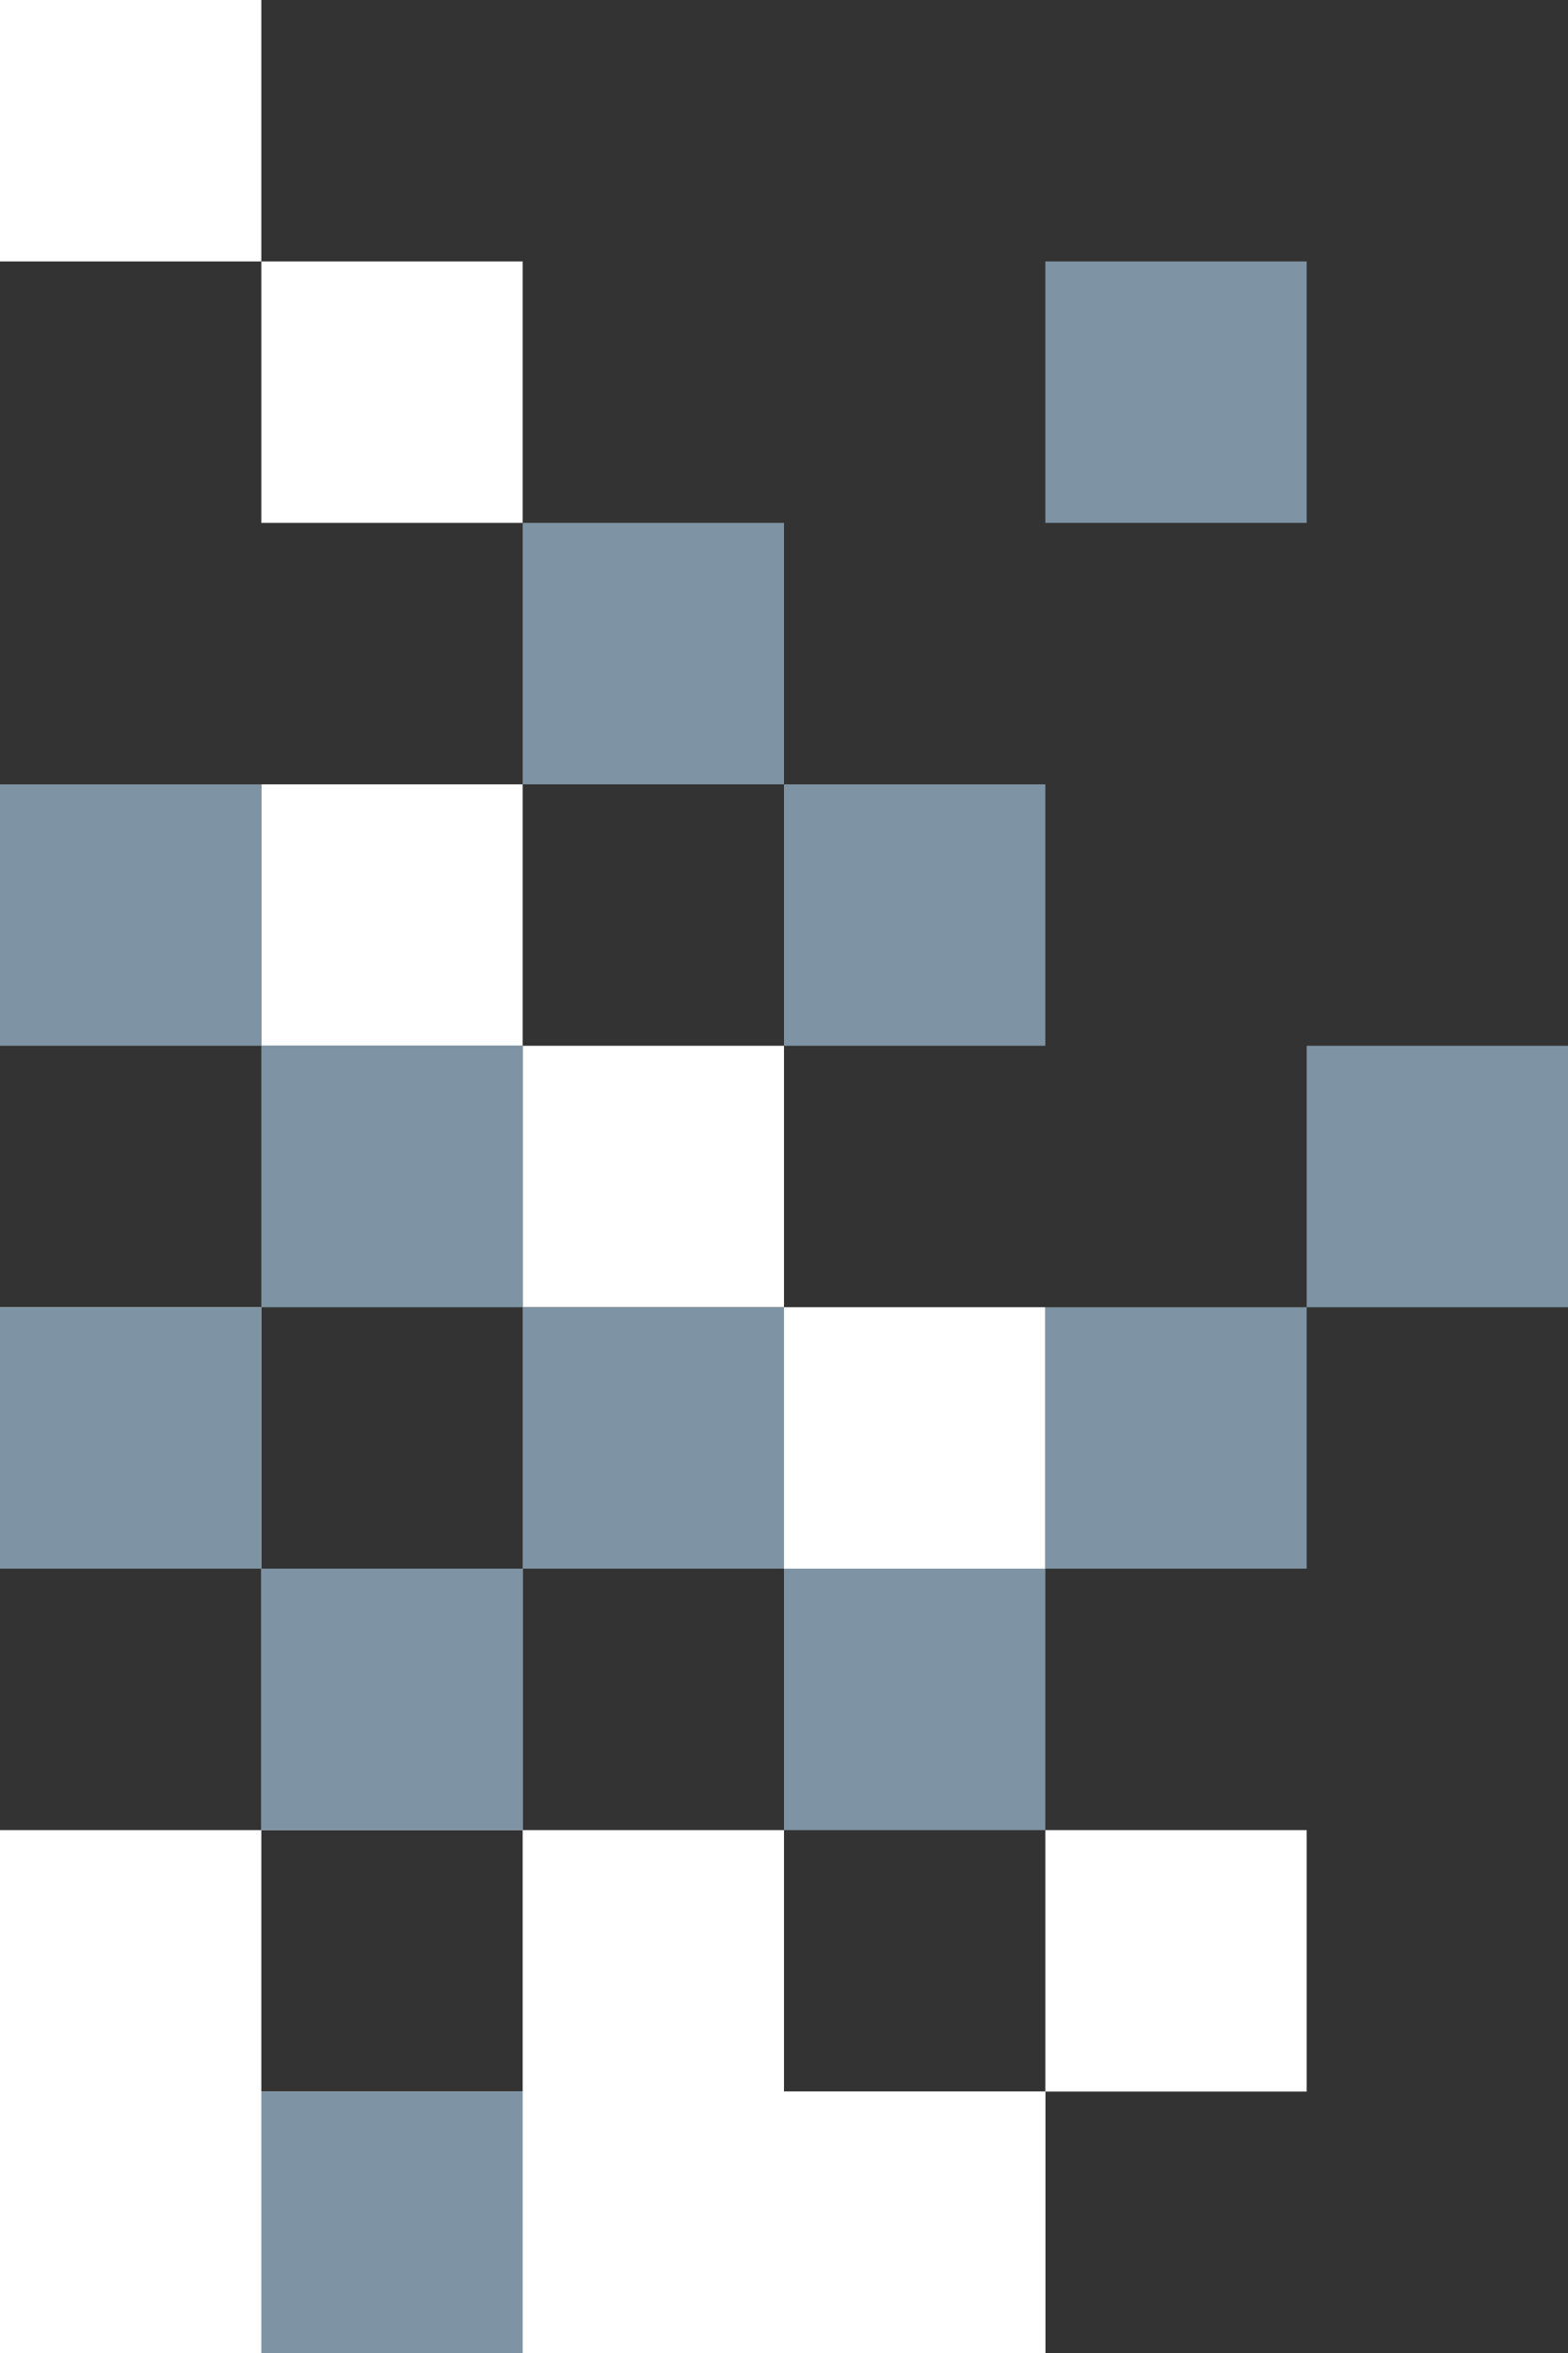
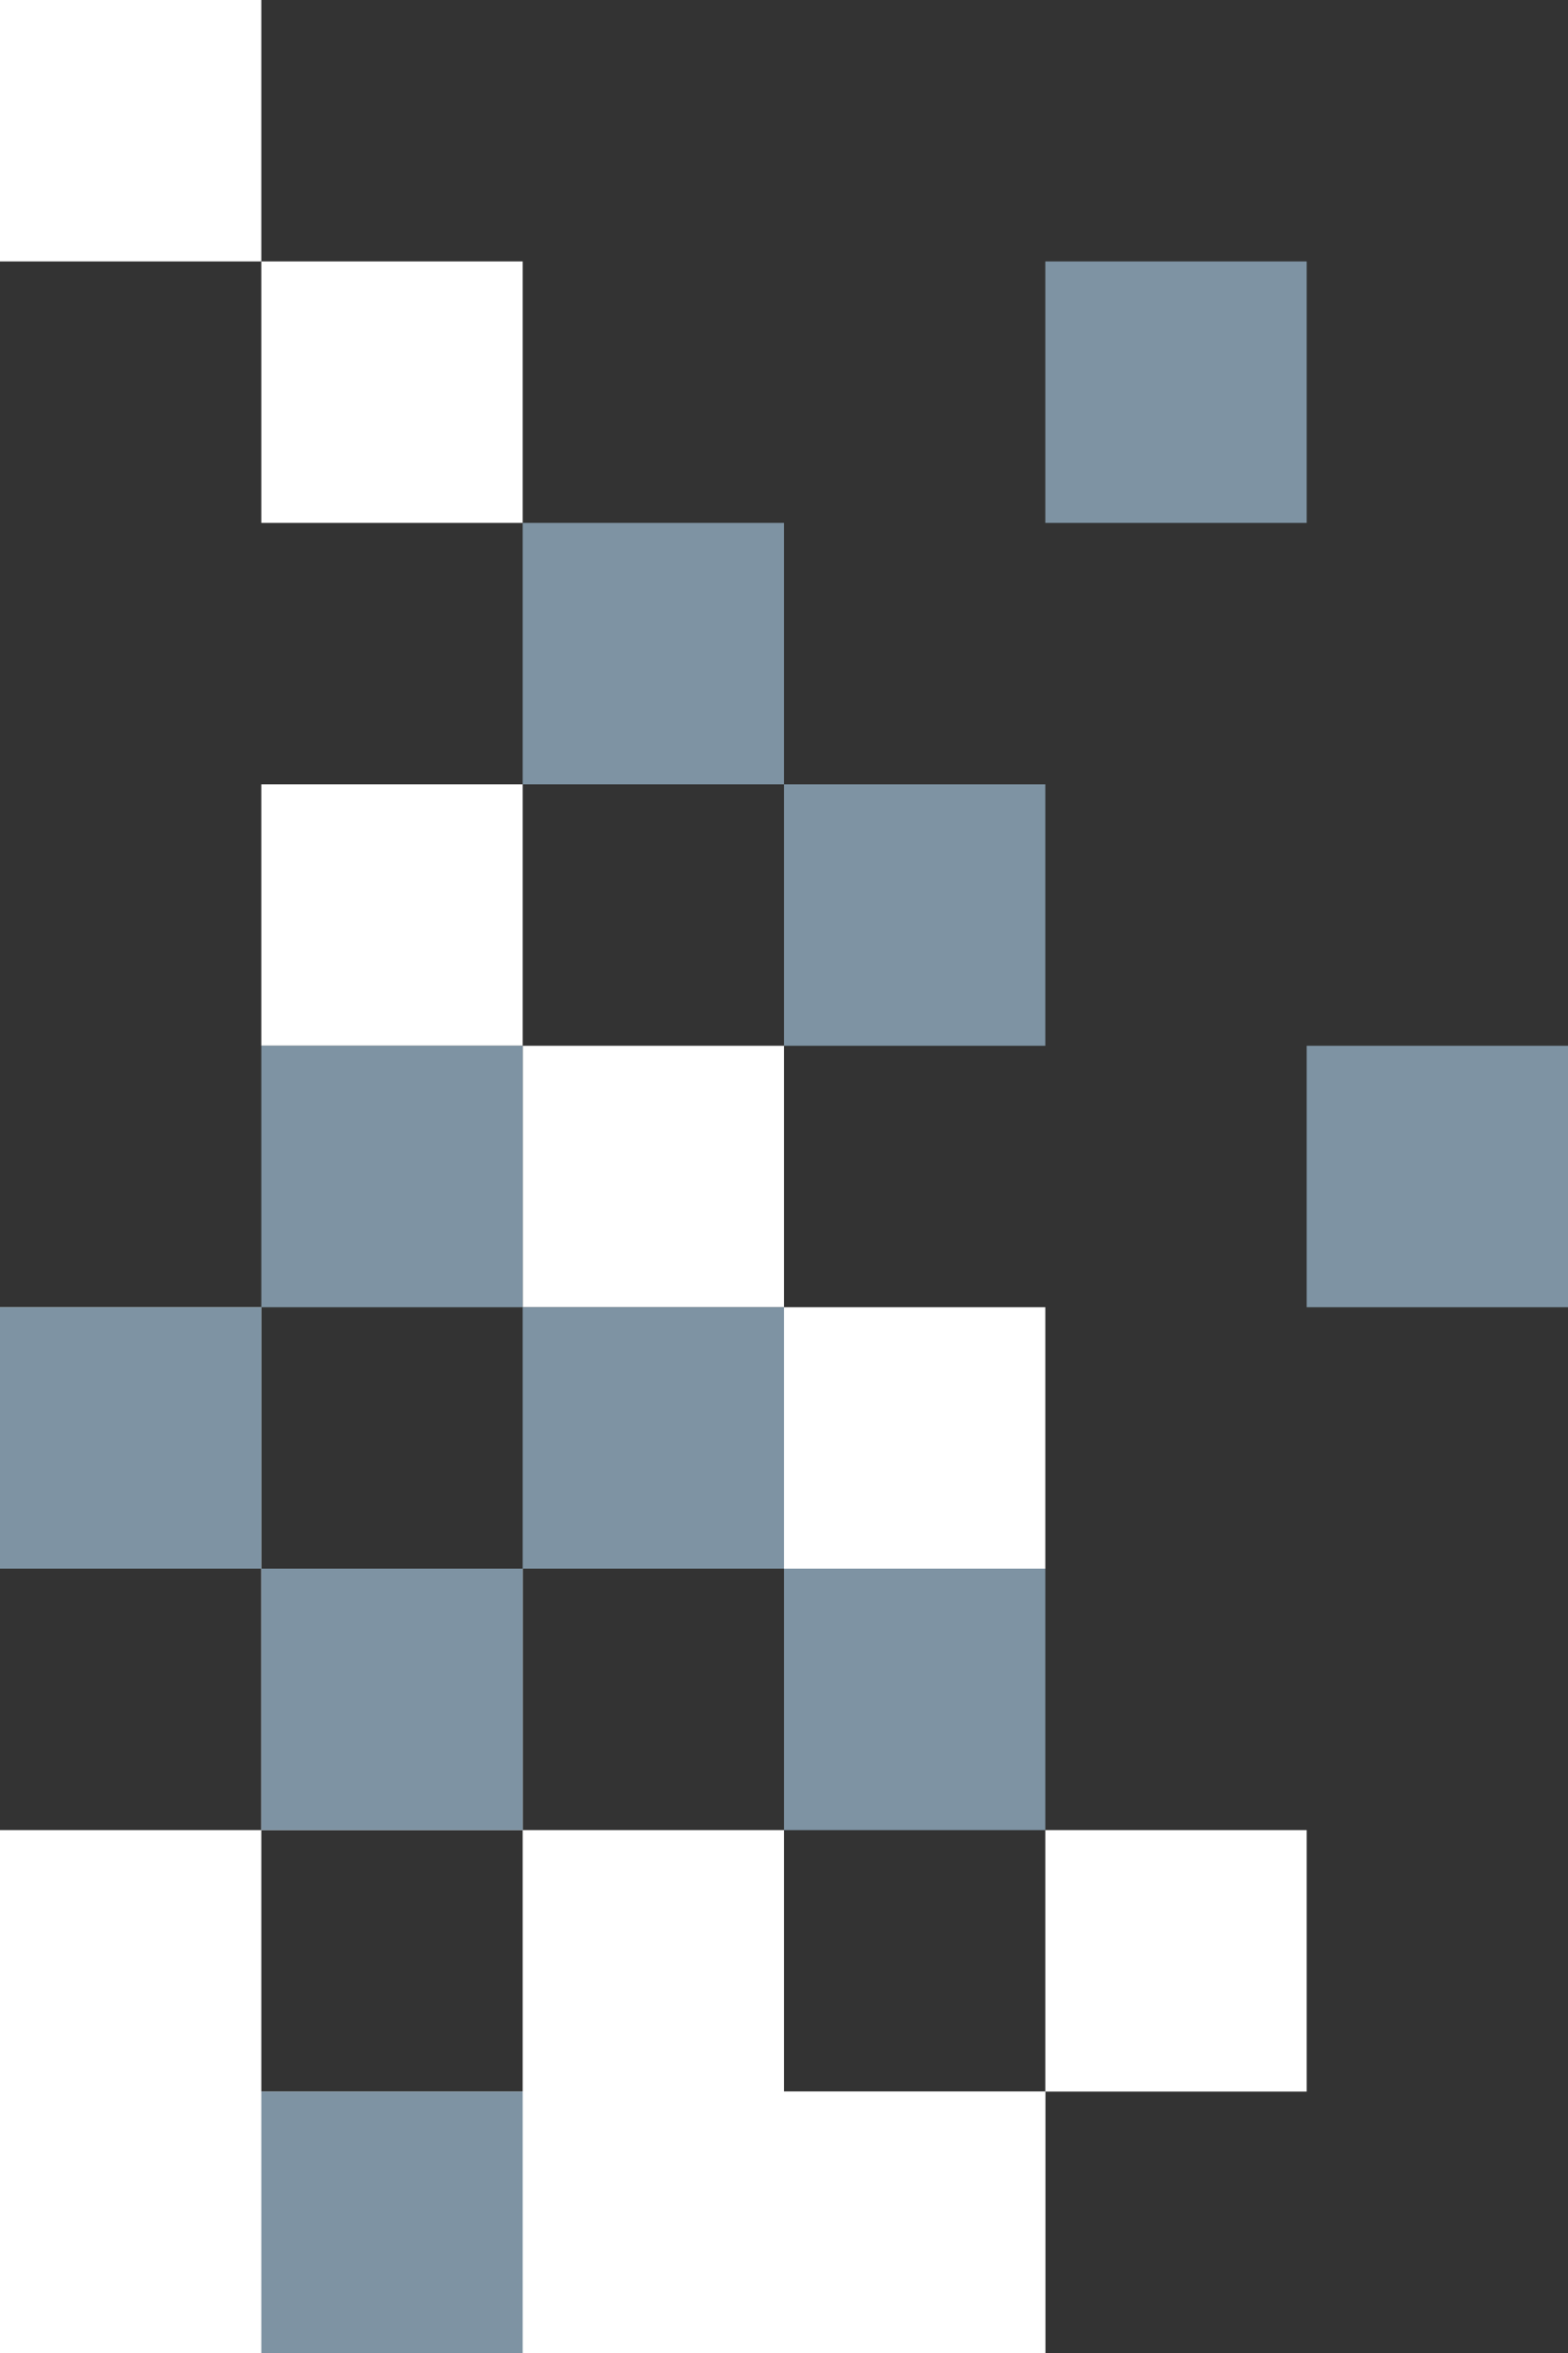
<svg xmlns="http://www.w3.org/2000/svg" width="360" height="540" viewBox="0 0 360 540">
  <rect x="0" y="0" width="360" height="540" fill="#333333" stroke="none" />
  <g id="Group_7219" data-name="Group 7219" transform="translate(0 -540)">
    <g id="Group_6936" data-name="Group 6936" transform="translate(-2165 323)">
      <rect id="Rectangle_21" data-name="Rectangle 21" width="60" height="60" transform="translate(2225 577)" fill="#fff" />
      <rect id="Rectangle_22" data-name="Rectangle 22" width="60" height="120" transform="translate(2285 637)" fill="#fff" />
      <rect id="Rectangle_31" data-name="Rectangle 31" width="60" height="60" transform="translate(2405 637)" fill="#fff" />
      <rect id="Rectangle_32" data-name="Rectangle 32" width="60" height="60" transform="translate(2345 697)" fill="#fff" />
-       <rect id="Rectangle_23" data-name="Rectangle 23" width="60" height="60" transform="translate(2165 697)" fill="#fff" />
      <rect id="Rectangle_26" data-name="Rectangle 26" width="240" height="60" transform="translate(2165 697)" fill="#fff" />
      <rect id="Rectangle_27" data-name="Rectangle 27" width="60" height="60" transform="translate(2285 697)" fill="#fff" />
      <rect id="Rectangle_28" data-name="Rectangle 28" width="60" height="60" transform="translate(2285 457)" fill="#fff" />
      <rect id="Rectangle_24" data-name="Rectangle 24" width="60" height="120" transform="translate(2165 637)" fill="#fff" />
      <rect id="Rectangle_25" data-name="Rectangle 25" width="60" height="60" transform="translate(2345 517)" fill="#fff" />
      <rect id="Rectangle_30" data-name="Rectangle 30" width="60" height="60" transform="translate(2225 277)" fill="#fff" />
      <rect id="Rectangle_34" data-name="Rectangle 34" width="60" height="60" transform="translate(2165 217)" fill="#fff" />
      <rect id="Rectangle_35" data-name="Rectangle 35" width="60" height="60" transform="translate(2225 397)" fill="#fff" />
      <rect id="Rectangle_29" data-name="Rectangle 29" width="60" height="60" transform="translate(2165 517)" fill="#fff" />
    </g>
    <g id="Group_6938" data-name="Group 6938" transform="translate(-2165 203)">
      <rect id="Rectangle_21-2" data-name="Rectangle 21" width="60" height="60" transform="translate(2225 577)" fill="#7e93a3" />
      <rect id="Rectangle_22-2" data-name="Rectangle 22" width="60" height="60" transform="translate(2285 637)" fill="#7e93a3" />
-       <rect id="Rectangle_31-2" data-name="Rectangle 31" width="60" height="60" transform="translate(2405 637)" fill="#7e93a3" />
      <rect id="Rectangle_32-2" data-name="Rectangle 32" width="60" height="60" transform="translate(2345 697)" fill="#7e93a3" />
      <rect id="Rectangle_23-2" data-name="Rectangle 23" width="60" height="60" transform="translate(2225 817)" fill="#7e93a3" />
      <rect id="Rectangle_26-2" data-name="Rectangle 26" width="60" height="60" transform="translate(2225 697)" fill="#7e93a3" />
      <rect id="Rectangle_27-2" data-name="Rectangle 27" width="60" height="60" transform="translate(2465 577)" fill="#7e93a3" />
      <rect id="Rectangle_28-2" data-name="Rectangle 28" width="60" height="60" transform="translate(2285 457)" fill="#7e93a3" />
      <rect id="Rectangle_24-2" data-name="Rectangle 24" width="60" height="60" transform="translate(2165 637)" fill="#7e93a3" />
      <rect id="Rectangle_25-2" data-name="Rectangle 25" width="60" height="60" transform="translate(2345 517)" fill="#7e93a3" />
      <rect id="Rectangle_30-2" data-name="Rectangle 30" width="60" height="60" transform="translate(2405 397)" fill="#7e93a3" />
-       <rect id="Rectangle_29-2" data-name="Rectangle 29" width="60" height="60" transform="translate(2165 517)" fill="#7e93a3" />
    </g>
  </g>
</svg>